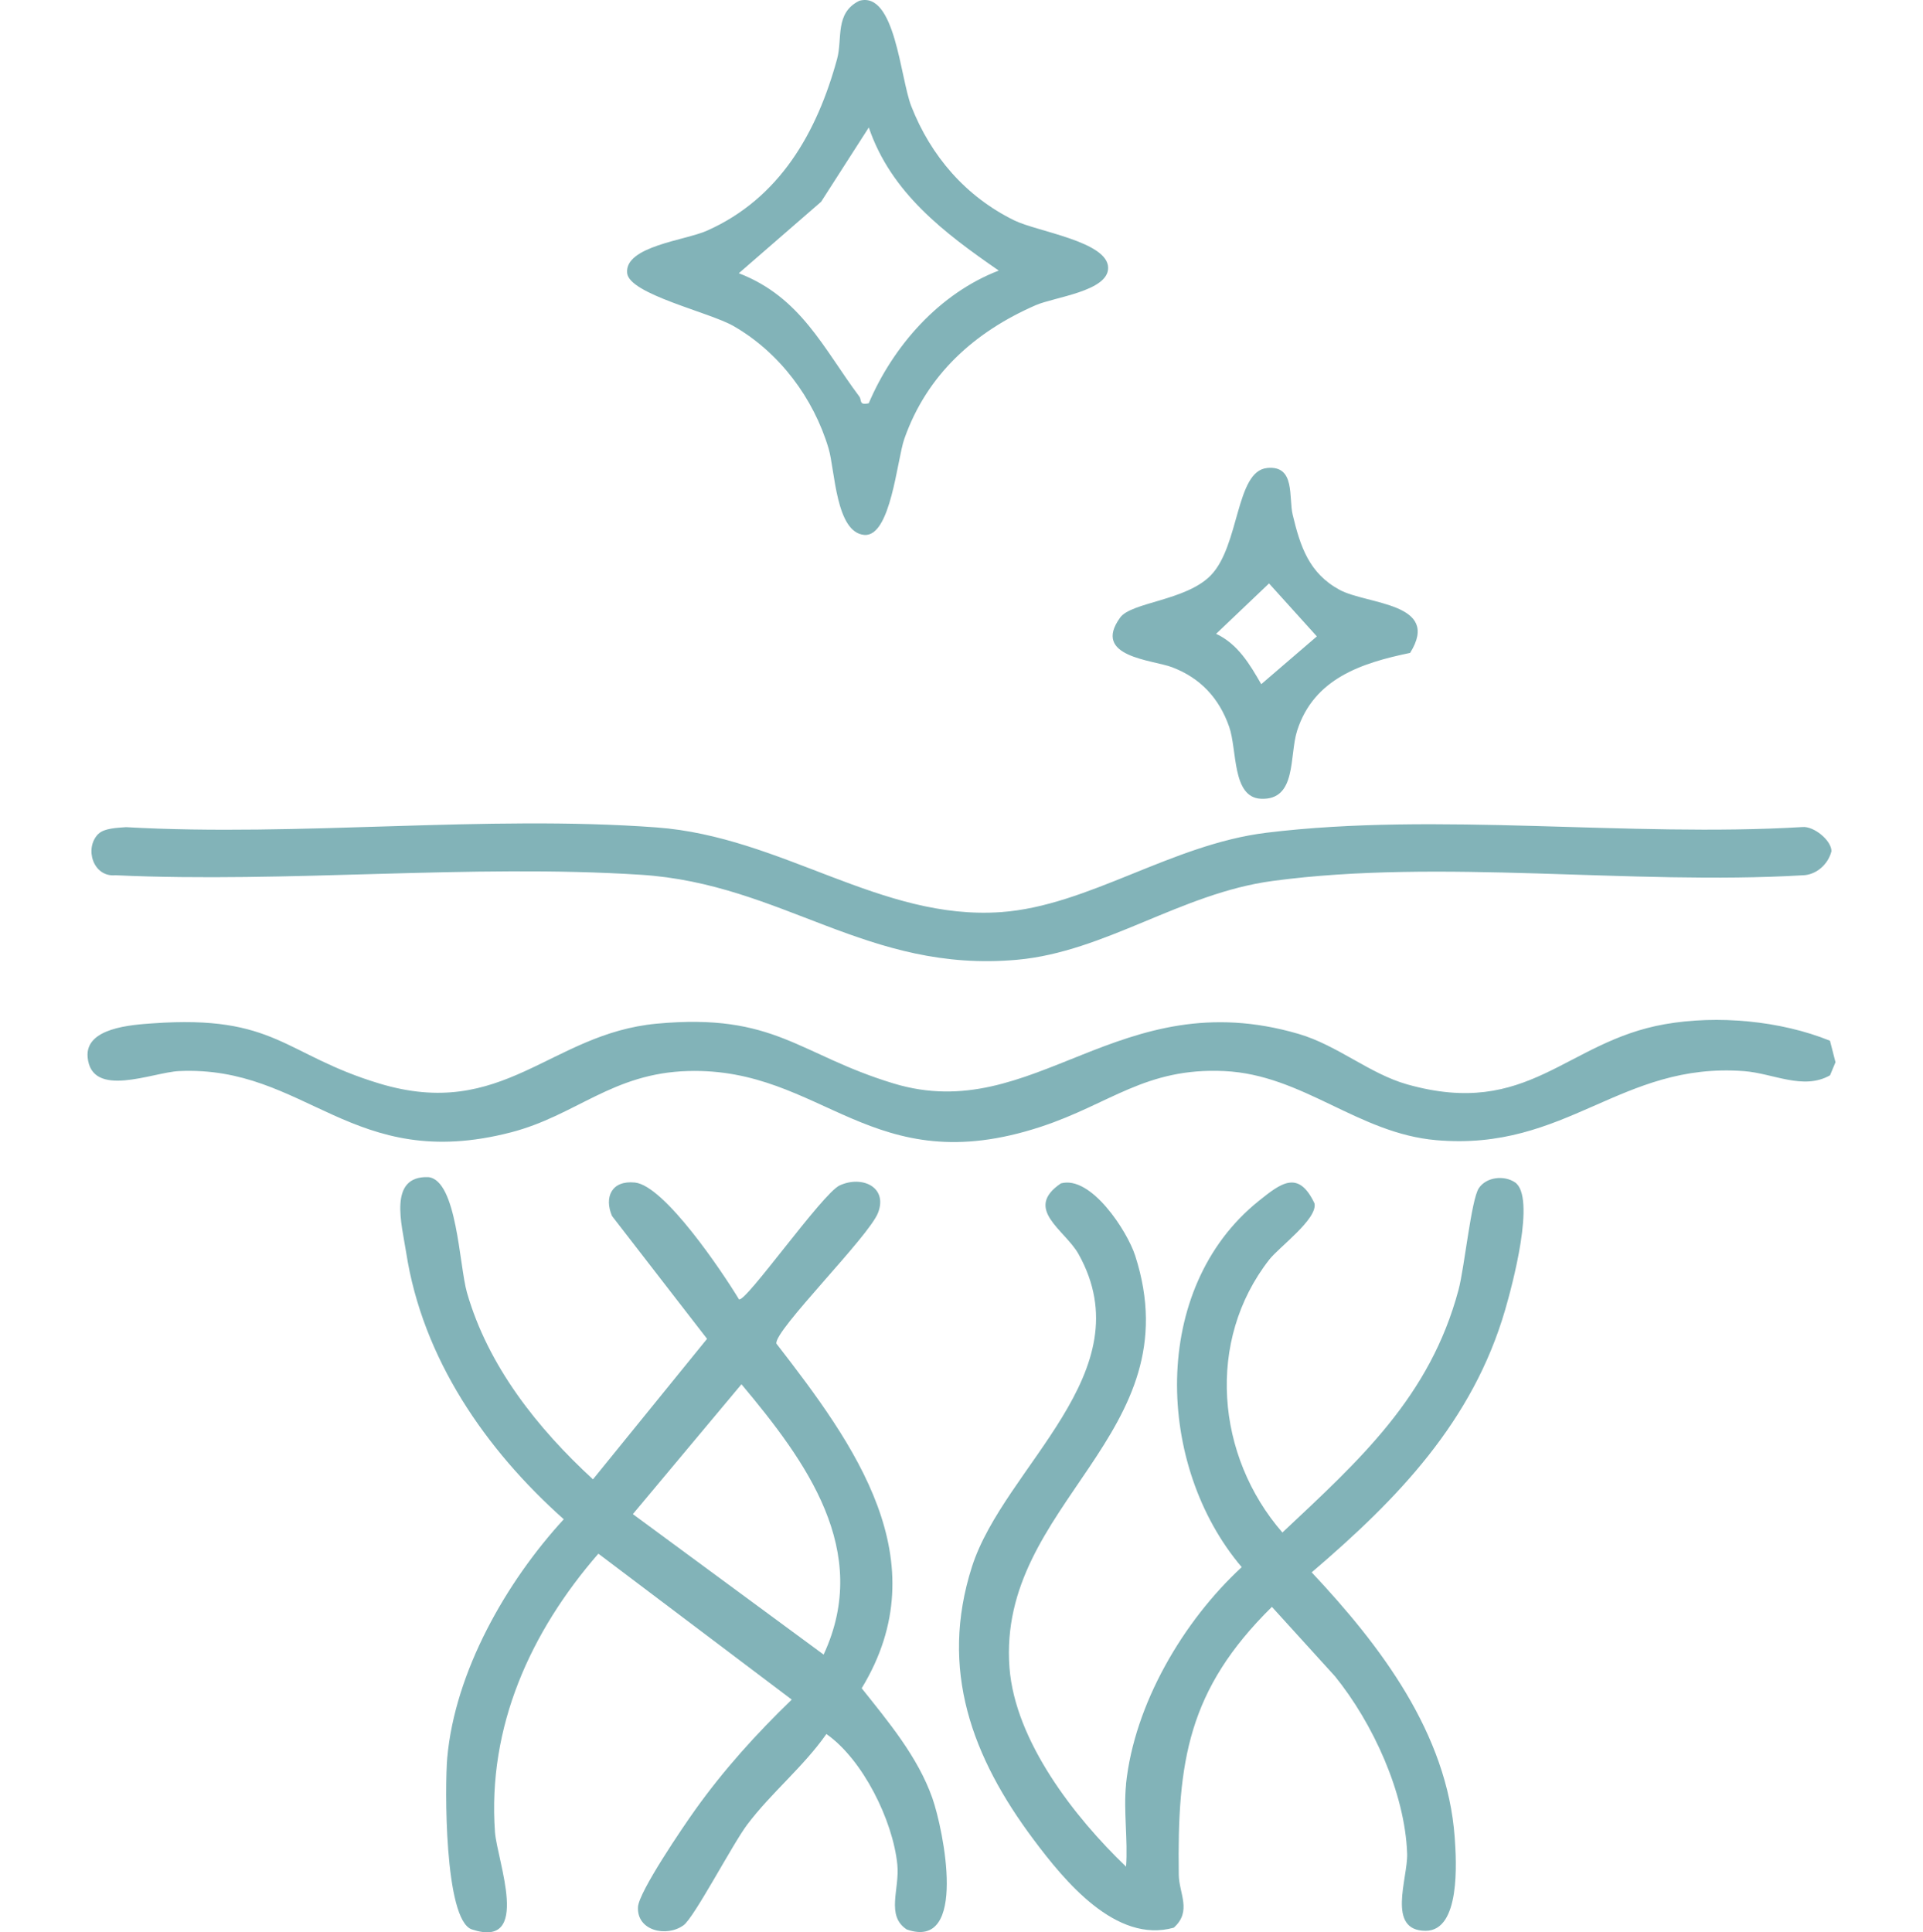
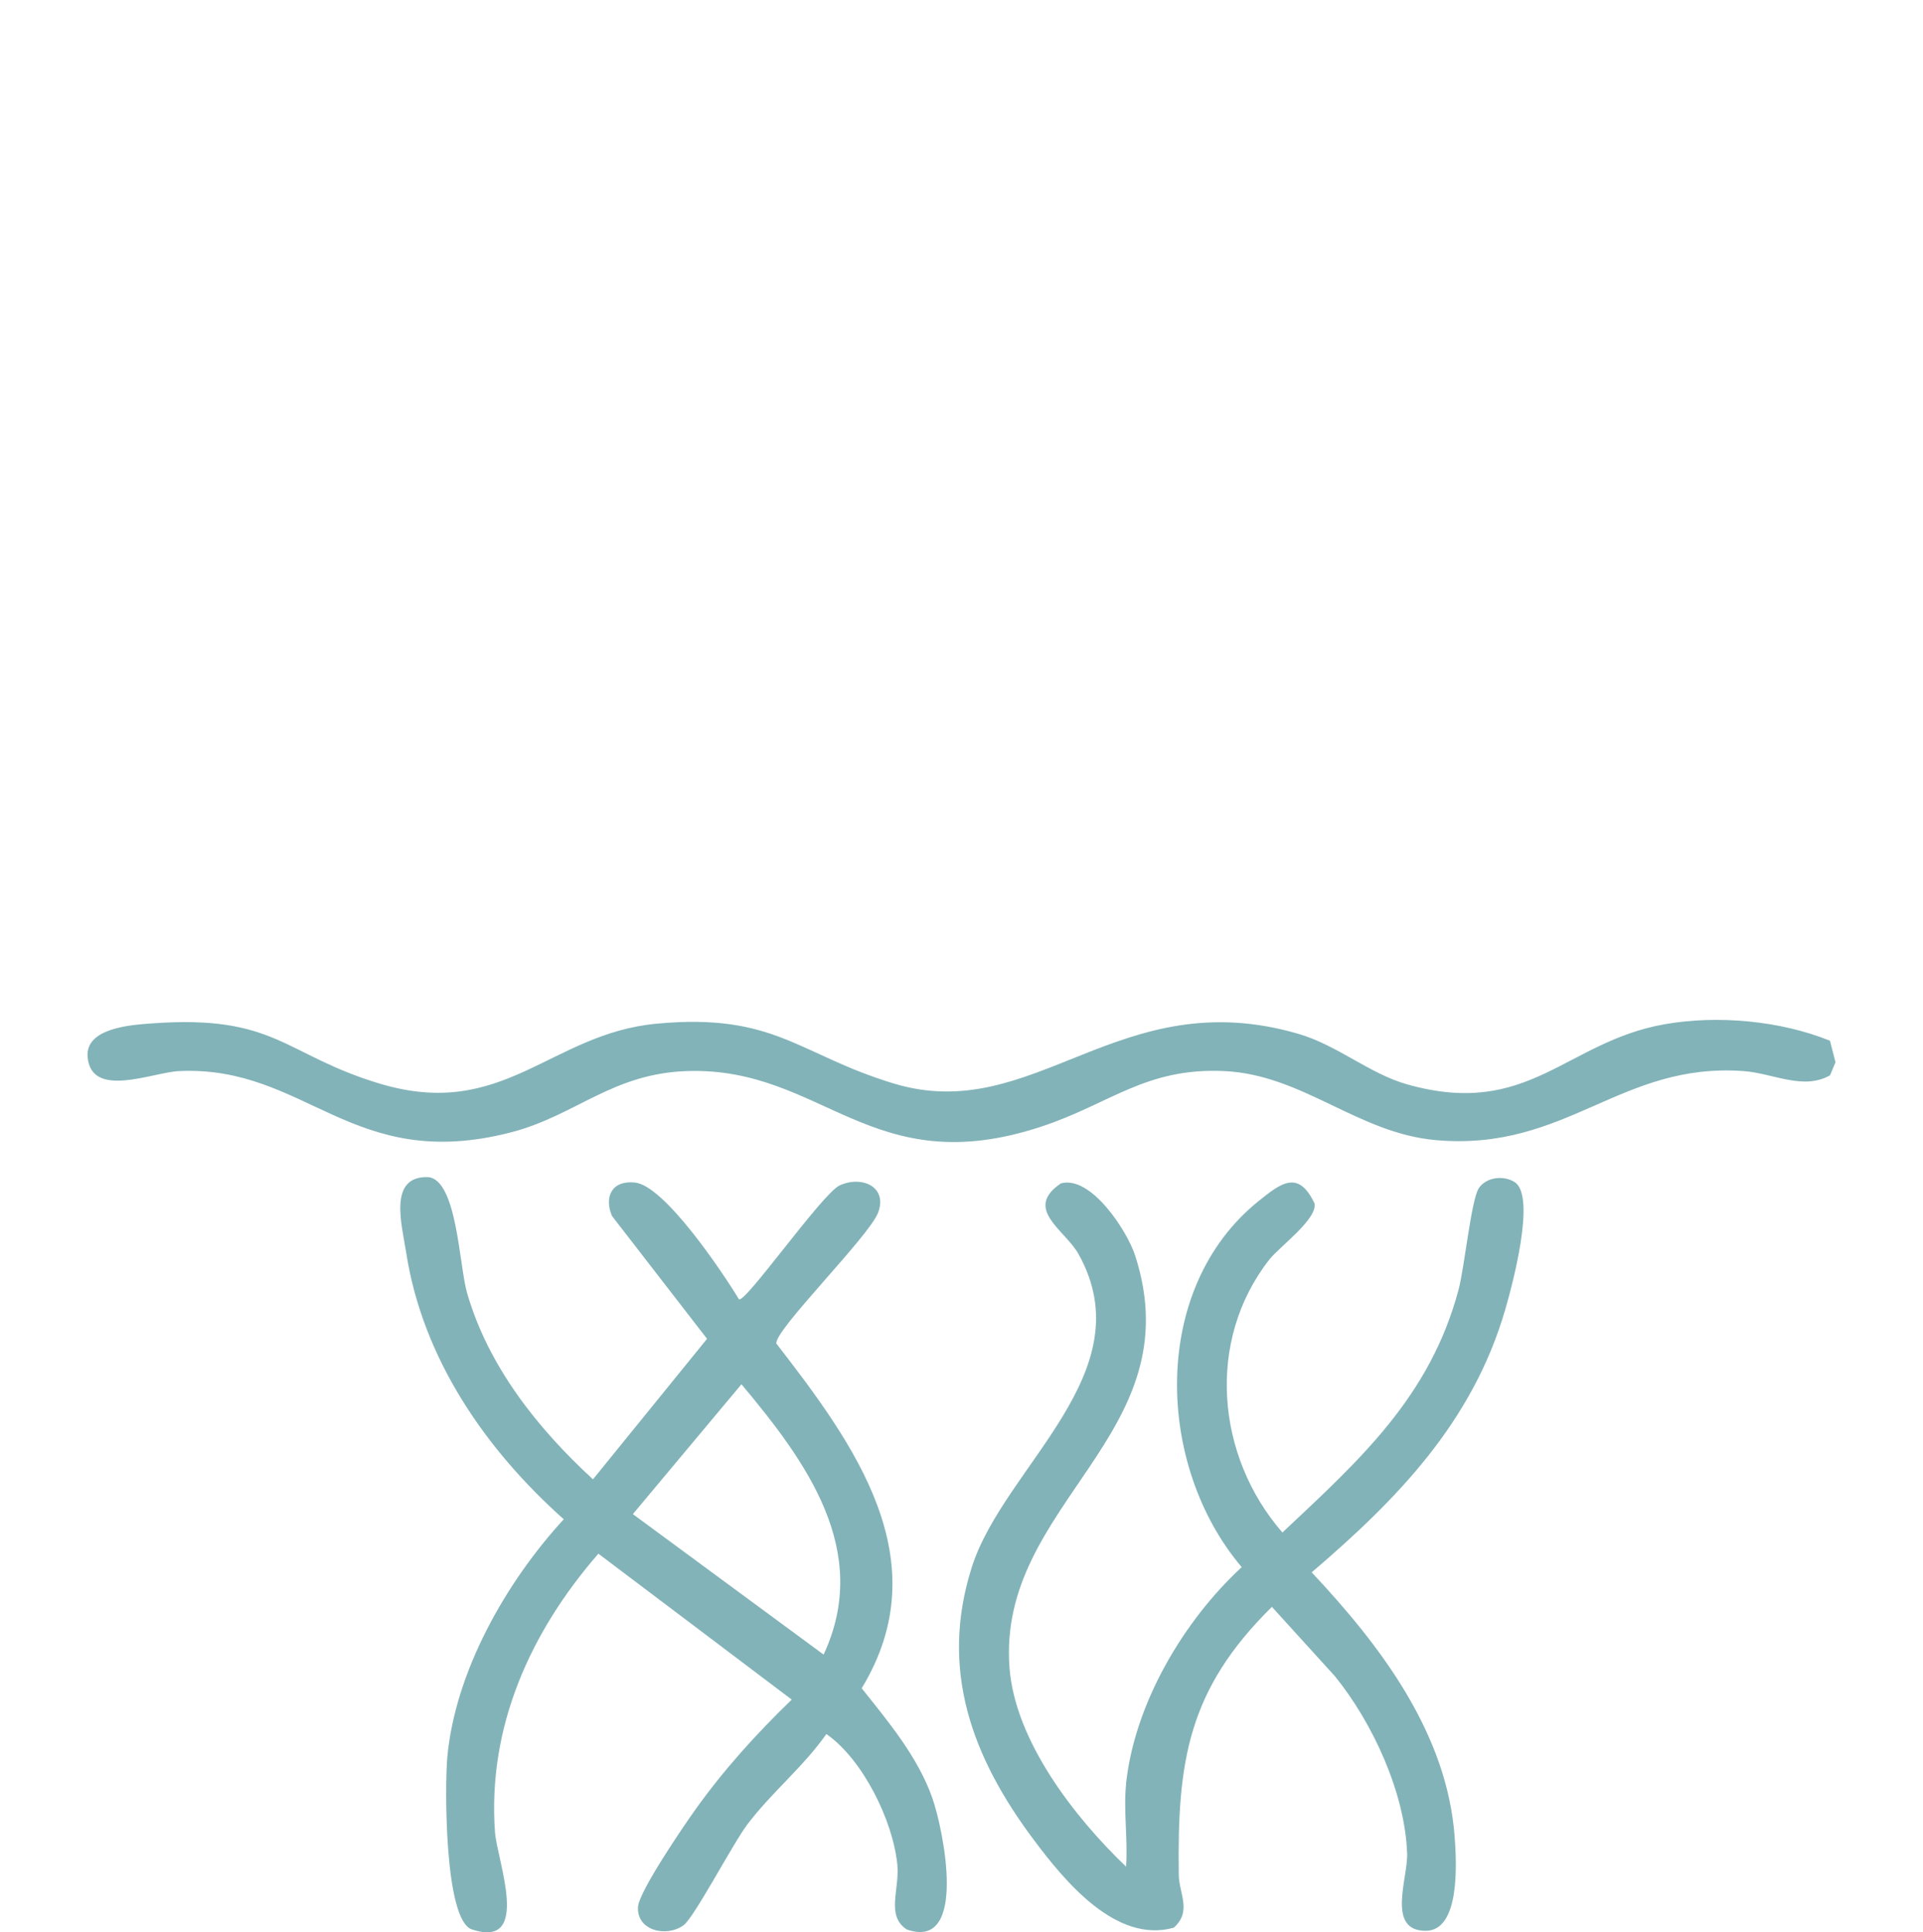
<svg xmlns="http://www.w3.org/2000/svg" width="600" height="603" viewBox="0 0 600 603" fill="none">
  <path d="M230.553 405.448C232.505 406.788 256.581 372.387 261.992 369.905C268.959 366.711 277.034 370.401 273.972 378.427C271.126 385.873 241.524 415.145 242.235 419.265C266.559 450.655 293.117 486.909 268.859 526.821C277.183 537.279 286.35 548.2 290.884 561.024C294.358 570.869 302.136 608.828 282.924 602.094C276.322 597.775 280.757 589.551 279.979 581.84C278.589 568.023 269.19 549.027 257.839 541.101C250.674 551.344 240.663 559.386 233.134 569.38C228.551 575.469 216.604 598.387 213.261 600.786C207.933 604.625 198.617 602.491 199.064 595.045C199.345 590.296 213.211 569.926 216.918 564.747C225.787 552.303 236.063 540.952 247.034 530.362L186.703 484.824C165.589 509.099 152.07 538.768 154.436 571.697C155.082 580.549 165.97 608.299 147.238 602.077C138.534 599.181 138.816 556.788 139.544 548.58C141.943 521.625 157.928 493.644 175.898 474.085C151.441 452.276 131.866 423.931 126.736 390.886C125.379 382.1 120.995 366.844 133.67 367.323C142.605 368.333 143.267 394.825 145.699 403.346C152.285 426.314 167.757 445.773 185.015 461.625L220.608 417.776L190.956 379.452C188.457 373.611 190.79 368.25 198.104 369.011C207.337 369.954 225.423 396.959 230.536 405.398L230.553 405.448ZM256.979 516.314C272.053 483.898 251.435 455.95 231.347 431.956L197.459 472.48L256.979 516.314Z" fill="#82B3B8" />
  <path d="M351.314 556.854C353.895 531.801 369.218 505.822 387.436 489.027C360.58 457.422 358.76 402.105 392.665 374.819C399.664 369.193 405.108 364.907 410.139 375.514C411.165 380.362 399.135 389.099 396.024 393.071C376.267 418.355 379.378 454.378 400.128 478.222C424.286 455.519 446.162 435.878 455.081 402.486C456.95 395.503 459.035 374.306 461.418 370.765C463.801 367.224 469.295 366.711 472.637 368.912C479.388 373.346 471.743 401.46 469.625 408.741C459.482 443.605 436.101 467.731 409.262 490.649C430.69 513.484 451.556 540.836 453.889 573.417C454.435 581.062 455.693 602.507 444.821 602.507C432.494 602.507 439.311 586.059 439.046 578.431C438.401 559.485 428.291 537.593 416.526 523.081L396.851 501.421C370.674 527.218 367.298 549.59 367.795 585.033C367.877 590.908 371.965 596.385 366.239 601.531C348.219 606.594 332.202 587.019 322.522 574.079C303.344 548.448 292.985 521.046 303.261 488.911C313.305 457.505 357.204 428.349 336.504 391.317C332.285 383.771 319.229 377.268 331.01 369.276C340.426 366.694 351.711 384.152 354.193 391.83C372.246 447.858 311.071 468.956 314.976 520.417C316.714 543.285 335.296 567.129 351.347 582.485C351.959 574.212 350.503 564.962 351.347 556.837L351.314 556.854Z" fill="#82B3B8" />
  <path d="M570.976 324.764L572.697 331.466L570.993 335.553C562.636 340.302 553.254 334.924 544.153 334.246C505.549 331.35 488.902 359.315 448.147 355.79C423.657 353.672 406.597 335.388 382.008 334.229C357.419 333.071 346.366 344.505 324.772 351.604C271.804 369.028 256.846 333.038 214.717 334.213C191.005 334.875 179.753 348.096 159.4 353.358C109.726 366.198 95.611 332.409 55.881 334.229C47.608 334.61 28.529 342.999 27.338 329.894C26.51 320.727 41.006 319.8 47.608 319.337C86.08 316.574 88.595 329.116 118.33 338.101C157.083 349.817 171.579 322.531 204.905 319.436C241.871 315.994 249.102 329.1 278.837 338.101C322.902 351.455 348.98 306.199 405.174 322.63C417.287 326.171 427.364 335.09 439.063 338.383C477.022 349.089 488.422 325.046 519.465 319.602C535.88 316.723 555.471 318.477 570.976 324.764Z" fill="#82B3B8" />
-   <path d="M30.697 260.231C32.533 258.394 36.736 258.328 39.318 258.113C93.311 261.174 151.325 254.241 204.838 258.195C244.022 261.091 274.783 287.335 312.394 284.621C339.565 282.669 365.544 263.474 395.179 259.85C448.626 253.314 508.213 261.339 562.371 258.08C565.879 257.732 571.439 262.216 571.439 265.609C570.413 269.745 566.657 273.088 562.371 273.138C509.123 276.281 449.421 267.842 397.016 274.908C368.406 278.764 344.876 297.015 317.358 299.497C270.563 303.717 244.369 275.818 199.973 272.972C146.675 269.563 89.704 275.603 36.008 273.121C29.075 273.799 26.196 264.698 30.697 260.198V260.231Z" fill="#82B3B8" />
-   <path d="M268.082 0.259C279.284 -2.934 280.873 24.269 284.314 33.105C290.42 48.726 301.375 61.384 316.482 68.781C323.713 72.322 345.754 75.367 345.754 83.607C345.754 90.888 329.008 92.691 323.184 95.223C304.121 103.53 289.212 116.867 282.163 136.938C279.88 143.408 277.944 167.617 269.67 166.922C260.751 166.177 260.52 146.651 258.534 139.966C253.851 124.214 243.195 109.983 228.898 101.759C221.303 97.391 196.3 91.814 195.672 85.195C194.877 76.839 213.84 75.002 220.542 72.007C243.278 61.914 254.943 41.312 261.198 18.345C262.919 12.008 260.42 4.082 268.065 0.276L268.082 0.259ZM311.601 84.418C294.623 72.686 278.01 60.16 271.077 39.774L256.201 62.956L230.52 85.262C249.913 92.741 256.929 108.775 268.115 123.734C268.942 124.826 267.9 126.563 271.06 125.835C278.705 107.915 293.068 91.583 311.617 84.434L311.601 84.418Z" fill="#82B3B8" />
-   <path d="M395.412 146.023C404.248 145.195 402.031 155.223 403.338 160.65C405.704 170.512 408.418 178.885 417.982 184.064C426.537 188.697 449.769 188.019 439.973 203.739C424.783 206.883 409.907 211.748 404.711 228.047C402.229 235.824 404.678 249.74 393.459 249.26C384.342 248.863 386.063 234.037 383.514 226.789C380.37 217.82 374.529 211.566 365.693 208.207C359.62 205.89 340.542 205.046 349.51 192.702C353.001 187.887 370.012 187.473 377.739 179.58C386.84 170.281 385.5 146.966 395.379 146.039L395.412 146.023ZM410.883 198.593L395.958 182.062L379.444 197.782C386.228 200.976 389.951 207.28 393.525 213.502L410.883 198.576V198.593Z" fill="#82B3B8" />
</svg>